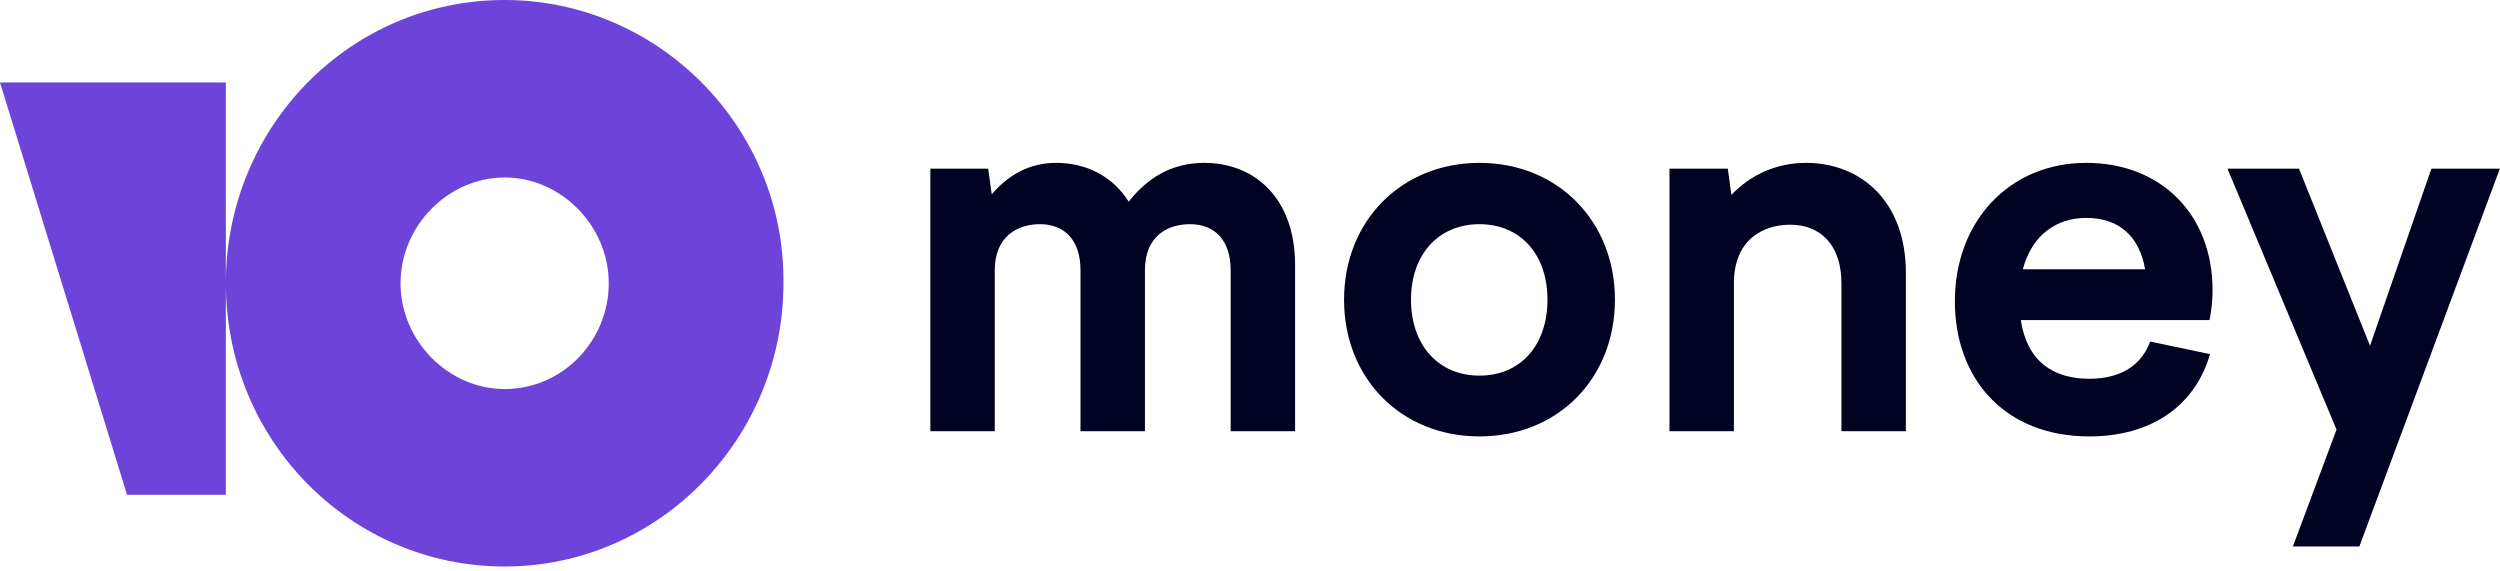
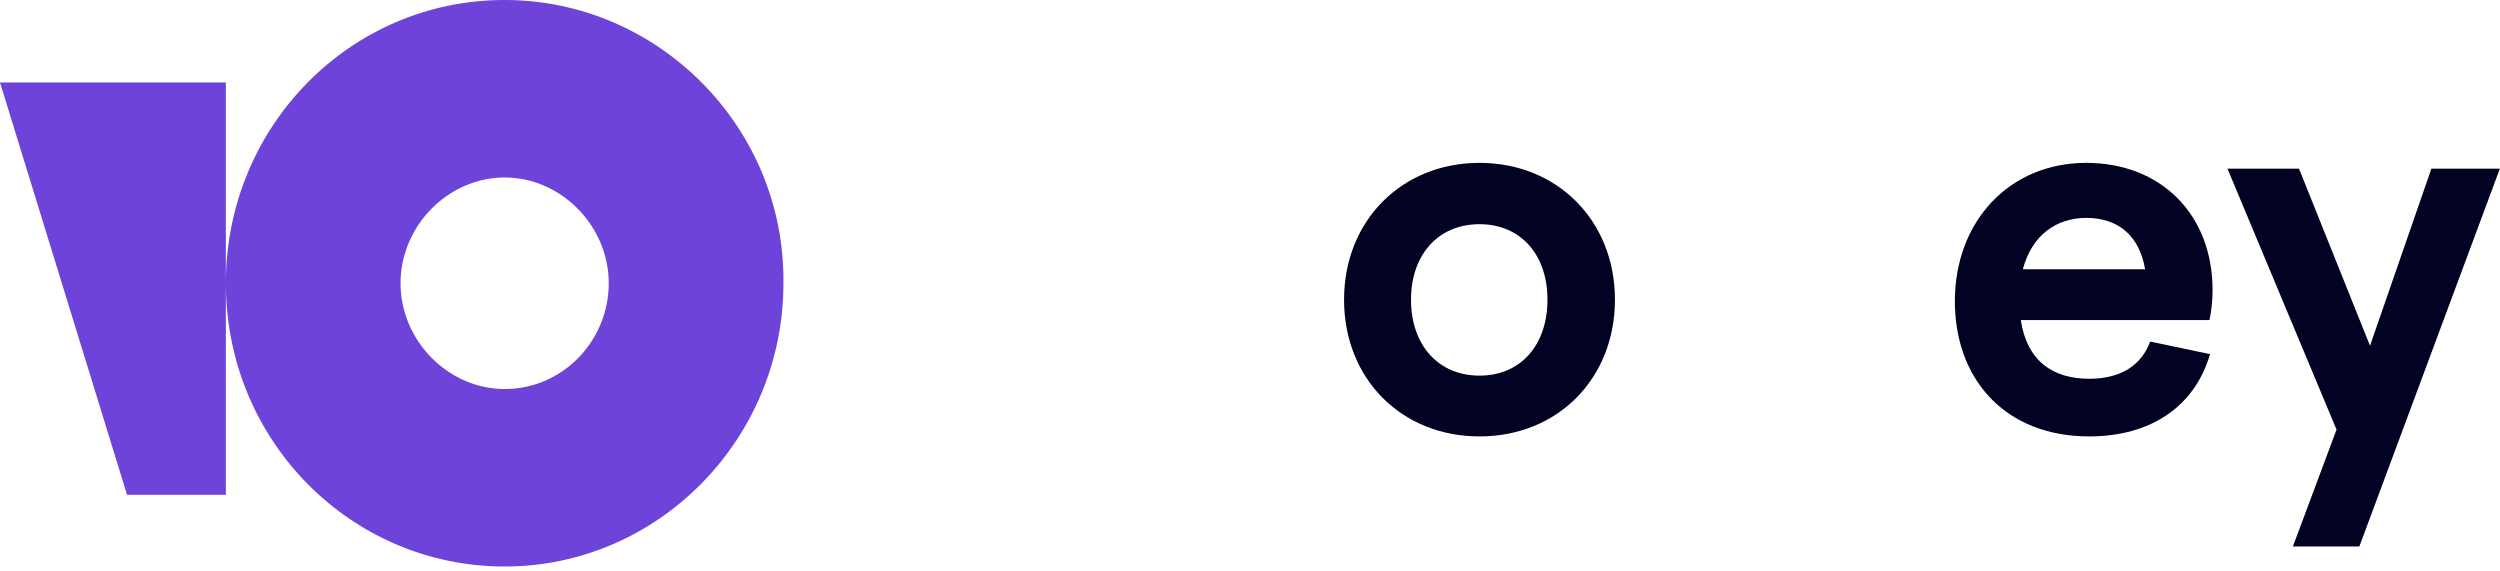
<svg xmlns="http://www.w3.org/2000/svg" width="539" height="123" viewBox="0 0 539 123" fill="none">
-   <path d="M200.583 92.96H214.473V58.276C214.473 50.932 219.395 48.334 224.207 48.334C229.457 48.334 232.957 51.723 232.957 58.276V92.96H246.847V58.276C246.847 50.819 251.769 48.334 256.581 48.334C261.831 48.334 265.33 51.723 265.33 58.276V92.96H279.221V57.146C279.221 42.684 270.471 35.115 259.643 35.115C252.425 35.115 247.284 38.504 243.347 43.475C239.847 37.939 234.16 35.115 227.707 35.115C221.801 35.115 217.317 37.827 213.817 41.894L213.051 36.358H200.583V92.96Z" fill="#020222" />
  <path d="M318.979 35.115C302.135 35.115 289.777 47.656 289.777 64.602C289.777 81.662 302.135 94.09 318.979 94.09C335.822 94.09 348.181 81.662 348.181 64.602C348.181 47.656 335.822 35.115 318.979 35.115ZM318.979 48.334C327.838 48.334 333.634 54.886 333.634 64.602C333.634 74.431 327.838 80.984 318.979 80.984C310.12 80.984 304.213 74.431 304.213 64.602C304.213 54.886 310.12 48.334 318.979 48.334Z" fill="#020222" />
-   <path d="M359.94 92.96H373.83V61.1C373.83 51.61 380.173 48.446 385.97 48.446C392.423 48.446 397.016 52.74 397.016 61.1V92.96H410.906V58.84C410.906 43.249 401.063 35.115 389.36 35.115C383.236 35.115 377.658 37.487 373.283 42.007L372.517 36.358H359.94V92.96Z" fill="#020222" />
  <path d="M450.453 94.09C463.687 94.09 473.202 87.65 476.484 76.352L463.578 73.641C461.828 78.386 457.672 81.662 450.453 81.662C442.579 81.662 437.001 77.821 435.688 69.008H476.374C476.812 66.862 477.03 64.602 477.03 62.569C477.03 46.187 465.875 35.115 449.797 35.115C433.173 35.115 421.47 47.769 421.47 64.941C421.47 81.775 432.298 94.09 450.453 94.09ZM449.797 46.978C456.797 46.978 461.281 50.932 462.484 58.05H436.126C438.094 50.593 443.454 46.978 449.797 46.978Z" fill="#020222" />
-   <path d="M480.241 36.358L503.756 92.621L494.35 117.815H508.678L538.974 36.358H524.209L510.975 74.544L495.663 36.358H480.241Z" fill="#020222" />
+   <path d="M480.241 36.358L503.756 92.621L494.35 117.815H508.678L538.974 36.358H524.209L510.975 74.544L495.663 36.358H480.241" fill="#020222" />
  <path fill-rule="evenodd" clip-rule="evenodd" d="M48.694 60.903C48.782 27.352 75.379 0 108.801 0C141.898 0 169.289 27.443 168.908 61.069C168.908 94.696 141.898 122.139 108.801 122.139C75.759 122.139 48.783 95.171 48.694 61.237V106.678H27.391L0 17.78H48.694V60.903ZM86.356 61.069C86.356 73.438 96.628 83.874 108.801 83.874C121.355 83.874 131.246 73.438 131.246 61.069C131.246 48.701 120.975 38.265 108.801 38.265C96.628 38.265 86.356 48.701 86.356 61.069Z" fill="#6D43D9" />
</svg>